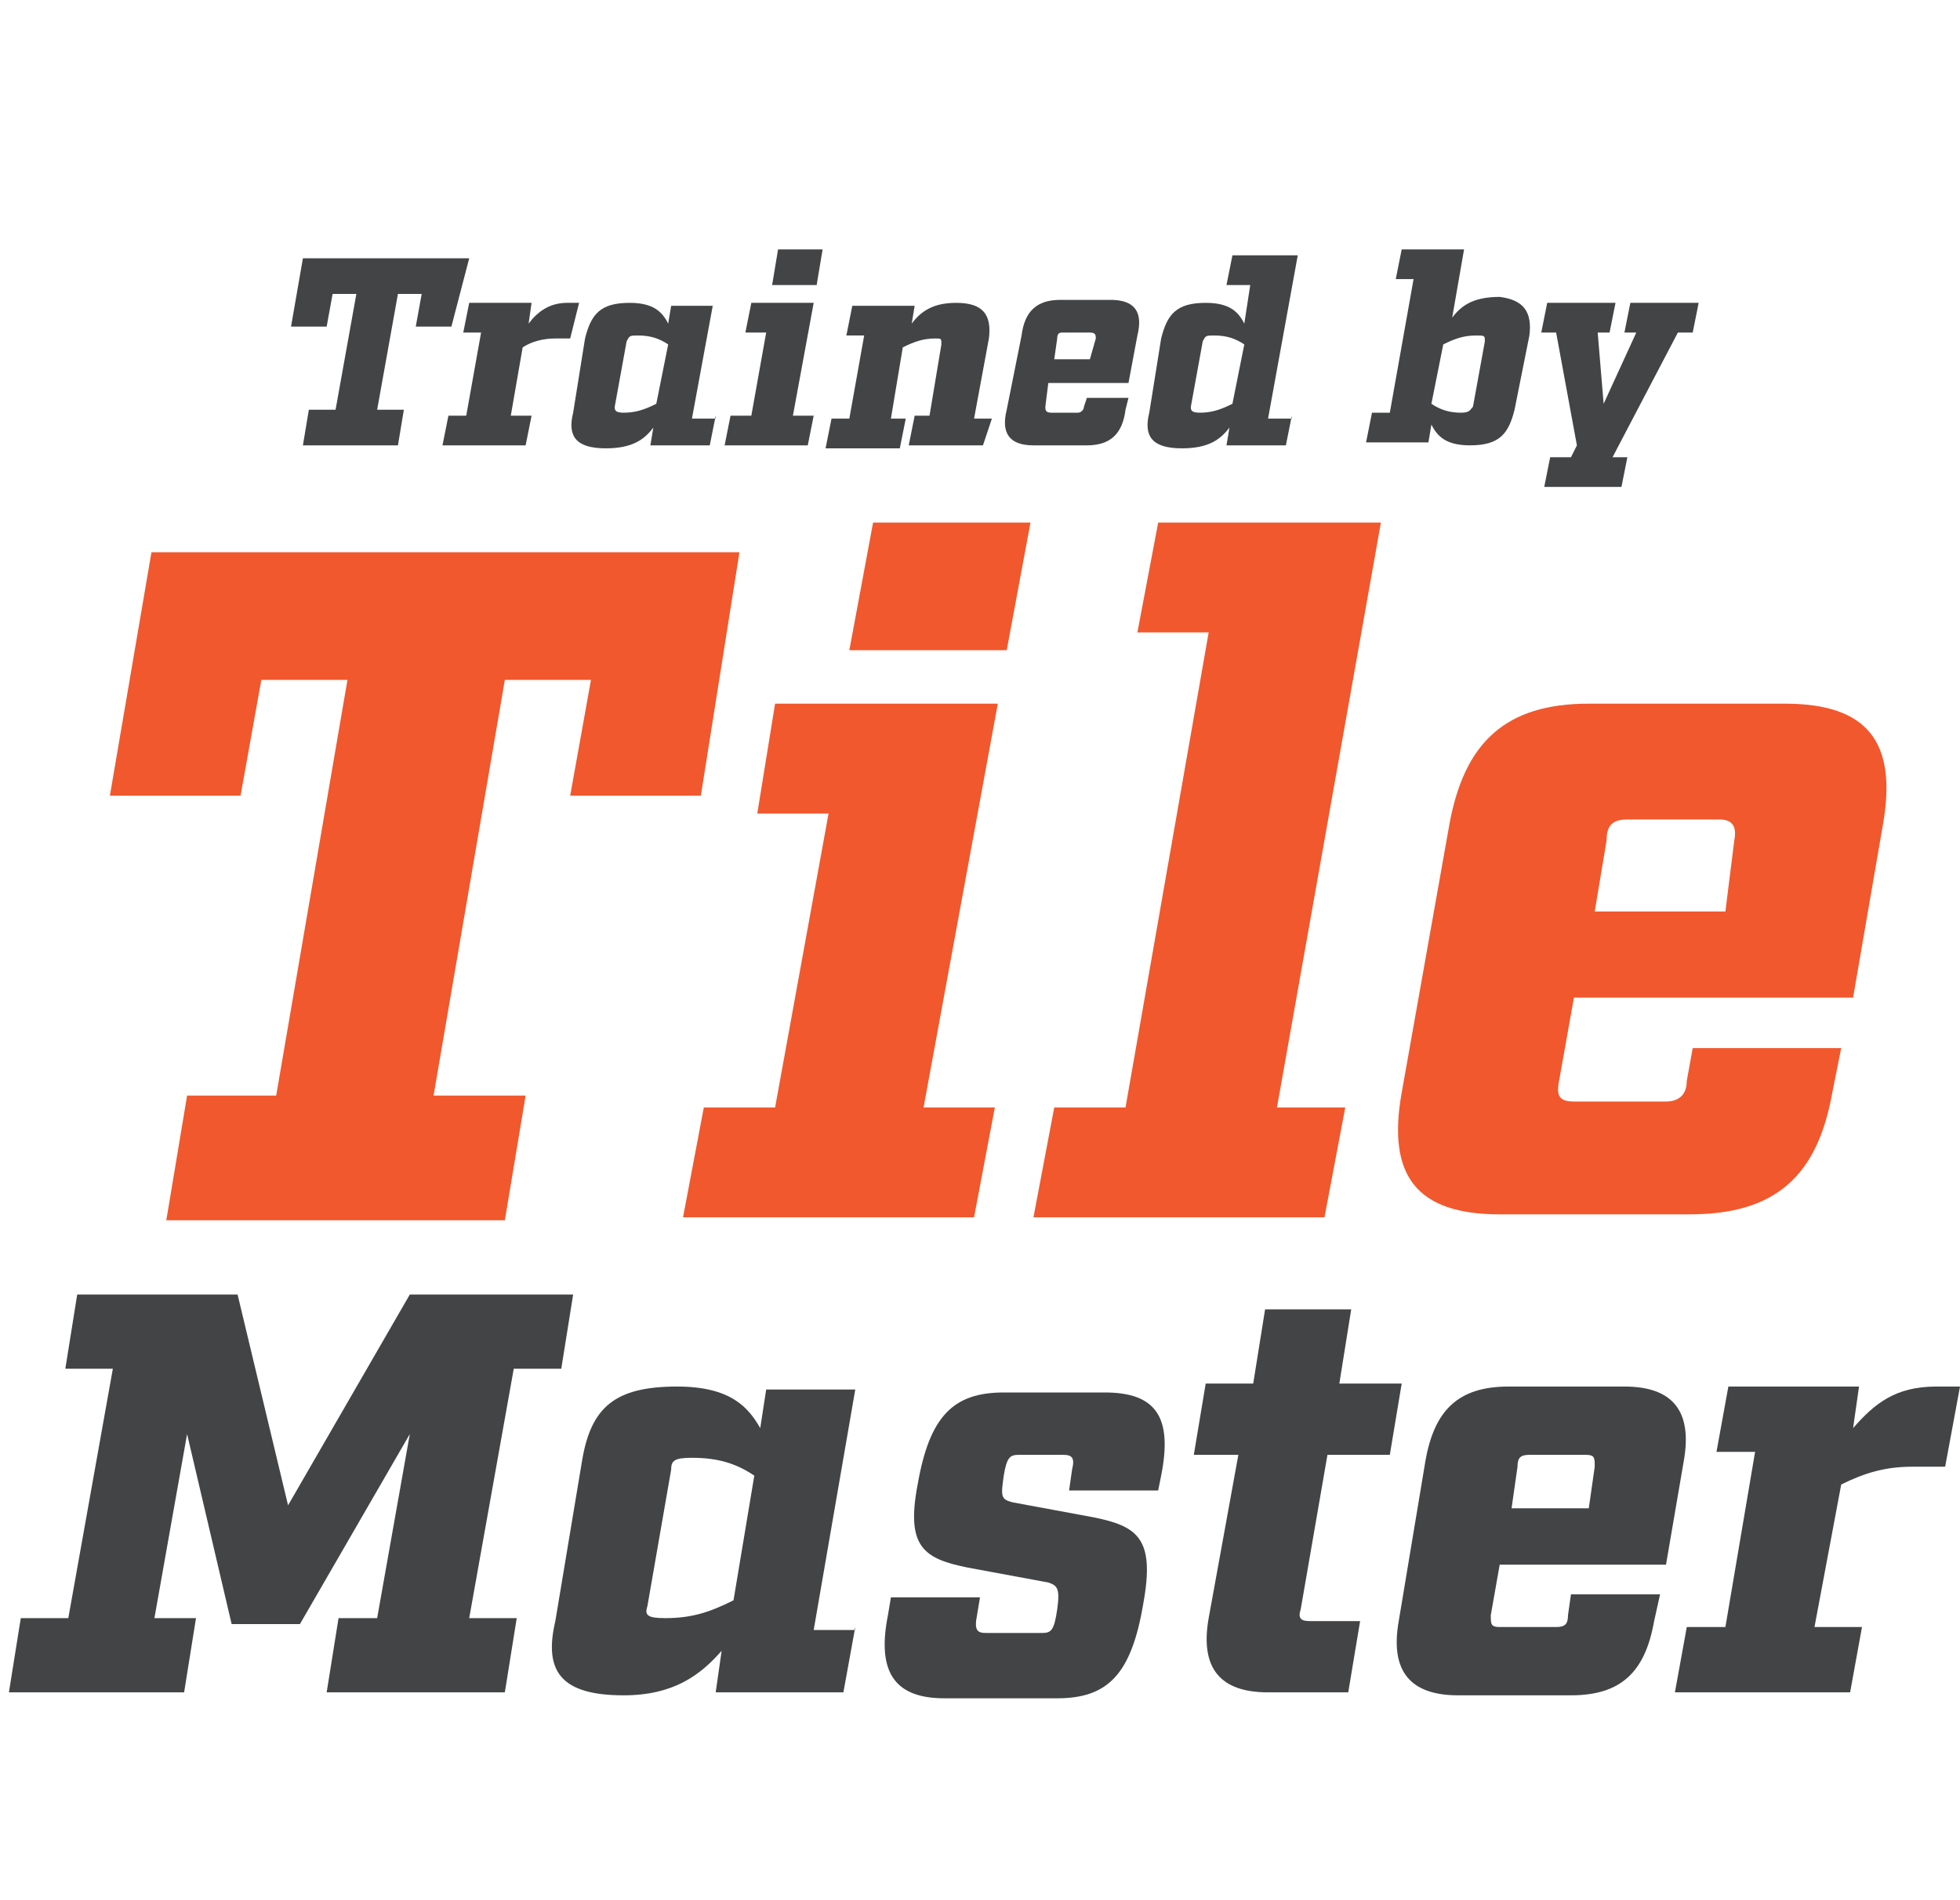
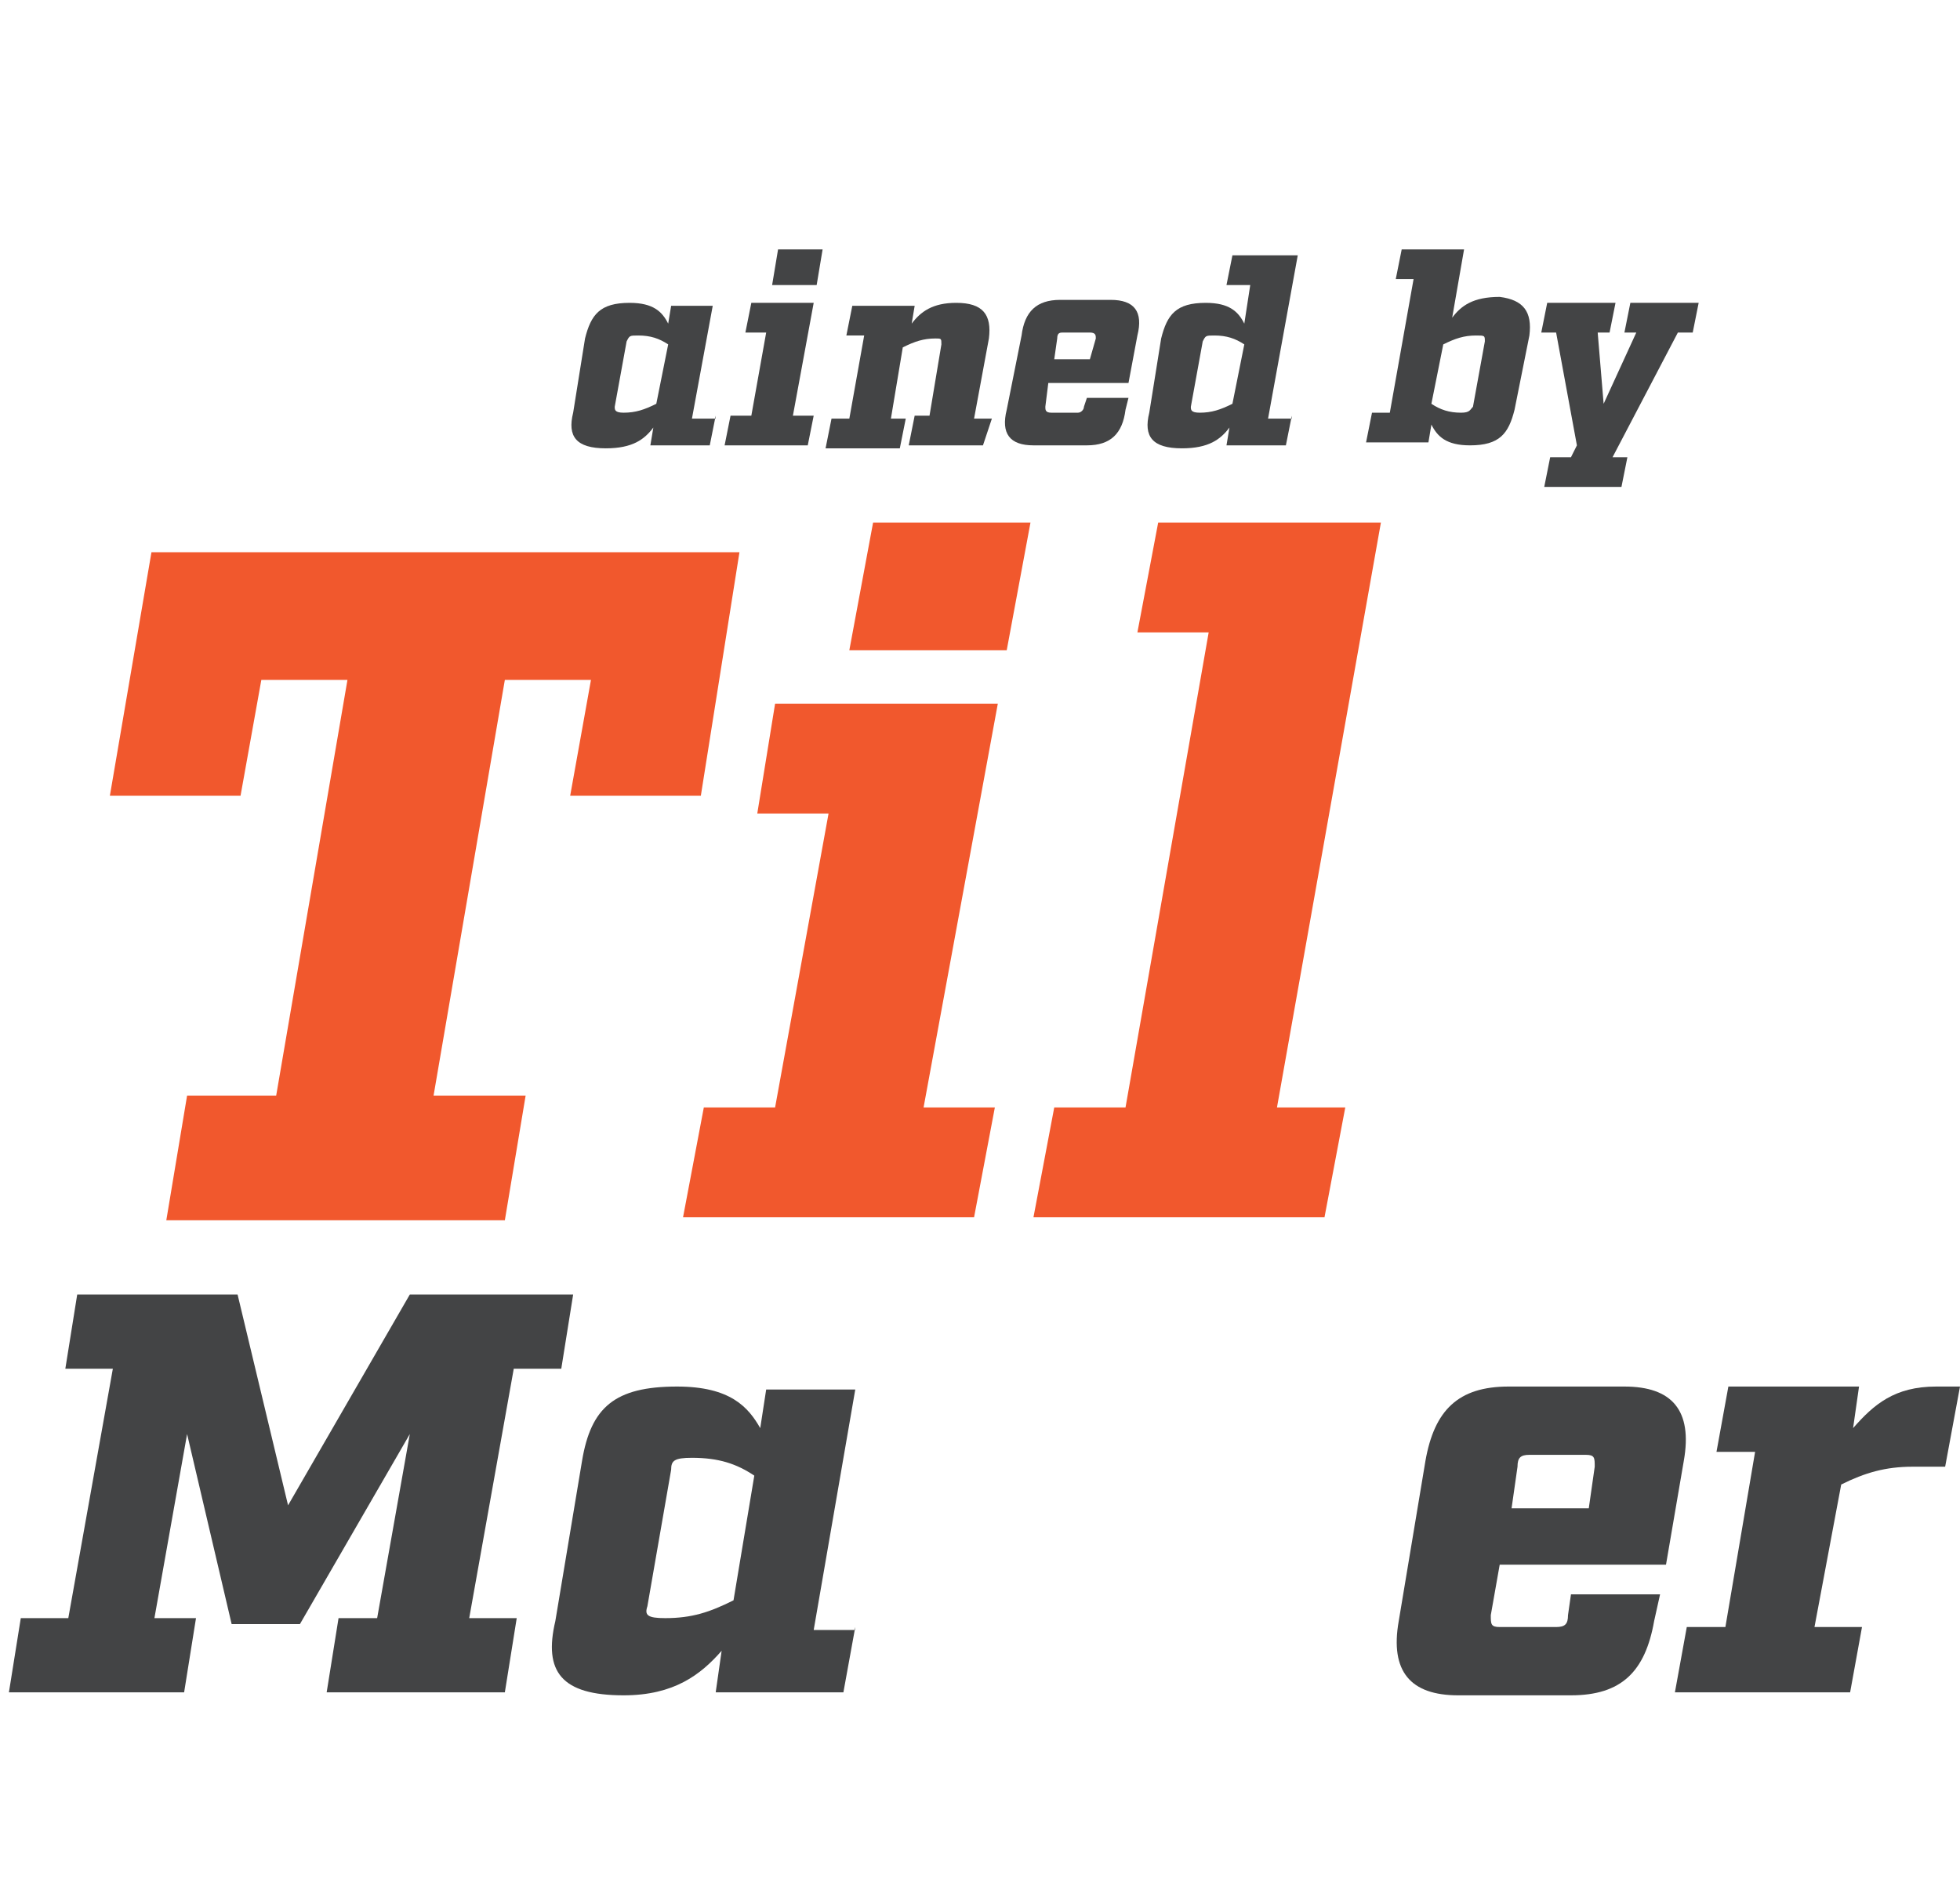
<svg xmlns="http://www.w3.org/2000/svg" version="1.1" id="Layer_1" x="0px" y="0px" viewBox="0 0 66 64" style="enable-background:new 0 0 66 64;" xml:space="preserve">
  <style type="text/css">
	.st0{enable-background:new    ;}
	.st1{fill:#434445;}
	.st2{fill:#F1582D;}
</style>
  <g id="Group_170" transform="translate(-1225 -734)">
    <g class="st0">
-       <path class="st1" d="M1240.2,745h-1.2l0.2-1.1h-0.8l-0.7,3.9h0.9l-0.2,1.2h-3.2l0.2-1.2h0.9l0.7-3.9h-0.8l-0.2,1.1h-1.2l0.4-2.3    h5.6L1240.2,745z" />
-       <path class="st1" d="M1244.2,745.4h-0.5c-0.4,0-0.8,0.1-1.1,0.3l-0.4,2.3h0.7l-0.2,1h-2.8l0.2-1h0.6l0.5-2.8h-0.6l0.2-1h2.1    l-0.1,0.7c0.3-0.4,0.7-0.7,1.3-0.7h0.4L1244.2,745.4z" />
      <path class="st1" d="M1249.1,748l-0.2,1h-2l0.1-0.6c-0.3,0.4-0.7,0.7-1.6,0.7c-1,0-1.3-0.4-1.1-1.2l0.4-2.5    c0.2-0.8,0.5-1.2,1.5-1.2c0.8,0,1.1,0.3,1.3,0.7l0.1-0.6h1.4l-0.7,3.8H1249.1z M1247.5,745.6c-0.3-0.2-0.6-0.3-1-0.3    c-0.3,0-0.3,0-0.4,0.2l-0.4,2.2c0,0.1,0,0.2,0.3,0.2c0.4,0,0.7-0.1,1.1-0.3L1247.5,745.6z" />
      <path class="st1" d="M1251.7,748h0.7l-0.2,1h-2.8l0.2-1h0.7l0.5-2.8h-0.7l0.2-1h2.1L1251.7,748z M1252.5,743.6h-1.5l0.2-1.2h1.5    L1252.5,743.6z" />
      <path class="st1" d="M1258.1,749h-2.5l0.2-1h0.5l0.4-2.4c0-0.2,0-0.2-0.2-0.2c-0.4,0-0.7,0.1-1.1,0.3l-0.4,2.4h0.5l-0.2,1h-2.5    l0.2-1h0.6l0.5-2.8h-0.6l0.2-1h2.1l-0.1,0.6c0.3-0.4,0.7-0.7,1.5-0.7c0.9,0,1.2,0.4,1.1,1.2l-0.5,2.7h0.6L1258.1,749z" />
      <path class="st1" d="M1262.4,744.1c0.8,0,1.1,0.4,0.9,1.2l-0.3,1.6h-2.7l-0.1,0.8c0,0.1,0,0.2,0.2,0.2h0.9c0.1,0,0.2-0.1,0.2-0.2    l0.1-0.3h1.4l-0.1,0.4c-0.1,0.8-0.5,1.2-1.3,1.2h-1.8c-0.8,0-1.1-0.4-0.9-1.2l0.5-2.5c0.1-0.8,0.5-1.2,1.3-1.2H1262.4z     M1261.9,745.4c0-0.1,0-0.2-0.2-0.2h-0.9c-0.1,0-0.2,0-0.2,0.2l-0.1,0.7h1.2L1261.9,745.4z" />
      <path class="st1" d="M1268.5,748l-0.2,1h-2l0.1-0.6c-0.3,0.4-0.7,0.7-1.6,0.7c-1,0-1.3-0.4-1.1-1.2l0.4-2.5    c0.2-0.8,0.5-1.2,1.5-1.2c0.8,0,1.1,0.3,1.3,0.7l0.2-1.3h-0.8l0.2-1h2.2l-1,5.5H1268.5z M1266.9,745.6c-0.3-0.2-0.6-0.3-1-0.3    c-0.3,0-0.3,0-0.4,0.2l-0.4,2.2c0,0.1,0,0.2,0.3,0.2c0.4,0,0.7-0.1,1.1-0.3L1266.9,745.6z" />
      <path class="st1" d="M1276.5,745.3l-0.5,2.5c-0.2,0.8-0.5,1.2-1.5,1.2c-0.8,0-1.1-0.3-1.3-0.7l-0.1,0.6h-2.1l0.2-1h0.6l0.8-4.5    h-0.6l0.2-1h2.1l-0.4,2.3c0.3-0.4,0.7-0.7,1.6-0.7C1276.3,744.1,1276.6,744.5,1276.5,745.3z M1275,745.5c0-0.2,0-0.2-0.3-0.2    c-0.4,0-0.7,0.1-1.1,0.3l-0.4,2c0.3,0.2,0.6,0.3,1,0.3c0.3,0,0.3-0.1,0.4-0.2L1275,745.5z" />
      <path class="st1" d="M1279.3,749.4h0.5l-0.2,1h-2.6l0.2-1h0.7l0.2-0.4l-0.7-3.8h-0.5l0.2-1h2.3l-0.2,1h-0.4l0.2,2.4l1.1-2.4h-0.4    l0.2-1h2.3l-0.2,1h-0.5L1279.3,749.4z" />
    </g>
    <g class="st0">
      <path class="st2" d="M1248.6,760.8h-4.4l0.7-3.9h-2.9l-2.4,14h3.1l-0.7,4.2h-11.4l0.7-4.2h3l2.4-14h-2.9l-0.7,3.9h-4.4l1.4-8.2    h19.8L1248.6,760.8z" />
      <path class="st2" d="M1256.1,771.3h2.4l-0.7,3.7h-9.8l0.7-3.7h2.4l1.8-9.9h-2.4l0.6-3.7h7.5L1256.1,771.3z M1258.9,755.9h-5.3    l0.8-4.3h5.3L1258.9,755.9z" />
      <path class="st2" d="M1270.3,771.3l-0.7,3.7h-9.8l0.7-3.7h2.4l2.8-16h-2.4l0.7-3.7h7.5l-3.5,19.7H1270.3z" />
-       <path class="st2" d="M1285.1,757.7c2.8,0,3.8,1.3,3.3,4.1l-1,5.8h-9.4l-0.5,2.8c-0.1,0.5,0,0.7,0.5,0.7h3.1c0.4,0,0.7-0.2,0.7-0.7    l0.2-1.1h5l-0.3,1.5c-0.5,2.8-1.9,4.1-4.8,4.1h-6.4c-2.8,0-3.8-1.3-3.3-4.1l1.6-9c0.5-2.8,1.9-4.1,4.7-4.1H1285.1z M1283.4,762.3    c0.1-0.5-0.1-0.7-0.5-0.7h-3.1c-0.5,0-0.7,0.2-0.7,0.7l-0.4,2.4h4.4L1283.4,762.3z" />
    </g>
    <g class="st0">
      <path class="st1" d="M1240.8,788.5h1.6l-0.4,2.5h-6l0.4-2.5h1.3l1.1-6.2l-3.7,6.4h-2.3l-1.5-6.4l-1.1,6.2h1.4l-0.4,2.5h-5.9    l0.4-2.5h1.6l1.5-8.4h-1.6l0.4-2.5h5.4l1.7,7.1l4.1-7.1h5.5l-0.4,2.5h-1.6L1240.8,788.5z" />
      <path class="st1" d="M1253.8,788.8l-0.4,2.2h-4.3l0.2-1.4c-0.7,0.8-1.6,1.5-3.3,1.5c-2.1,0-2.7-0.8-2.3-2.5l0.9-5.4    c0.3-1.8,1.1-2.5,3.2-2.5c1.8,0,2.4,0.7,2.8,1.4l0.2-1.3h3l-1.4,8.1H1253.8z M1250.4,783.7c-0.6-0.4-1.2-0.6-2.1-0.6    c-0.6,0-0.7,0.1-0.7,0.4l-0.8,4.6c-0.1,0.3,0,0.4,0.6,0.4c0.9,0,1.5-0.2,2.3-0.6L1250.4,783.7z" />
-       <path class="st1" d="M1261.1,783.5c0.1-0.4,0-0.5-0.3-0.5h-1.5c-0.3,0-0.4,0.1-0.5,0.7c-0.1,0.7-0.1,0.8,0.3,0.9l2.7,0.5    c1.5,0.3,2.1,0.7,1.7,2.9c-0.4,2.4-1.2,3.2-2.9,3.2h-3.8c-1.6,0-2.3-0.8-1.9-2.8l0.1-0.6h3l-0.1,0.6c-0.1,0.5,0,0.6,0.3,0.6h1.9    c0.3,0,0.4-0.1,0.5-0.8c0.1-0.7,0-0.8-0.3-0.9l-2.7-0.5c-1.5-0.3-2.1-0.7-1.7-2.8c0.4-2.3,1.2-3.1,2.9-3.1h3.4    c1.7,0,2.3,0.8,1.9,2.8l-0.1,0.5h-3L1261.1,783.5z" />
-       <path class="st1" d="M1268.8,788.2c-0.1,0.3,0,0.4,0.3,0.4h1.7l-0.4,2.4h-2.7c-1.6,0-2.3-0.8-2-2.5l1-5.5h-1.5l0.4-2.4h1.6    l0.4-2.5h2.9l-0.4,2.5h2.1l-0.4,2.4h-2.1L1268.8,788.2z" />
      <path class="st1" d="M1279.7,780.7c1.6,0,2.3,0.8,2,2.5l-0.6,3.5h-5.6l-0.3,1.7c0,0.3,0,0.4,0.3,0.4h1.9c0.3,0,0.4-0.1,0.4-0.4    l0.1-0.7h3l-0.2,0.9c-0.3,1.7-1.1,2.5-2.8,2.5h-3.8c-1.6,0-2.3-0.8-2-2.5l0.9-5.4c0.3-1.7,1.1-2.5,2.8-2.5H1279.7z M1278.7,783.4    c0-0.3,0-0.4-0.3-0.4h-1.9c-0.3,0-0.4,0.1-0.4,0.4l-0.2,1.4h2.6L1278.7,783.4z" />
      <path class="st1" d="M1290.5,783.4h-1.1c-0.9,0-1.6,0.2-2.4,0.6l-0.9,4.8h1.6l-0.4,2.2h-5.9l0.4-2.2h1.3l1-5.9h-1.3l0.4-2.2h4.4    l-0.2,1.4c0.7-0.8,1.4-1.4,2.8-1.4h0.8L1290.5,783.4z" />
    </g>
  </g>
</svg>